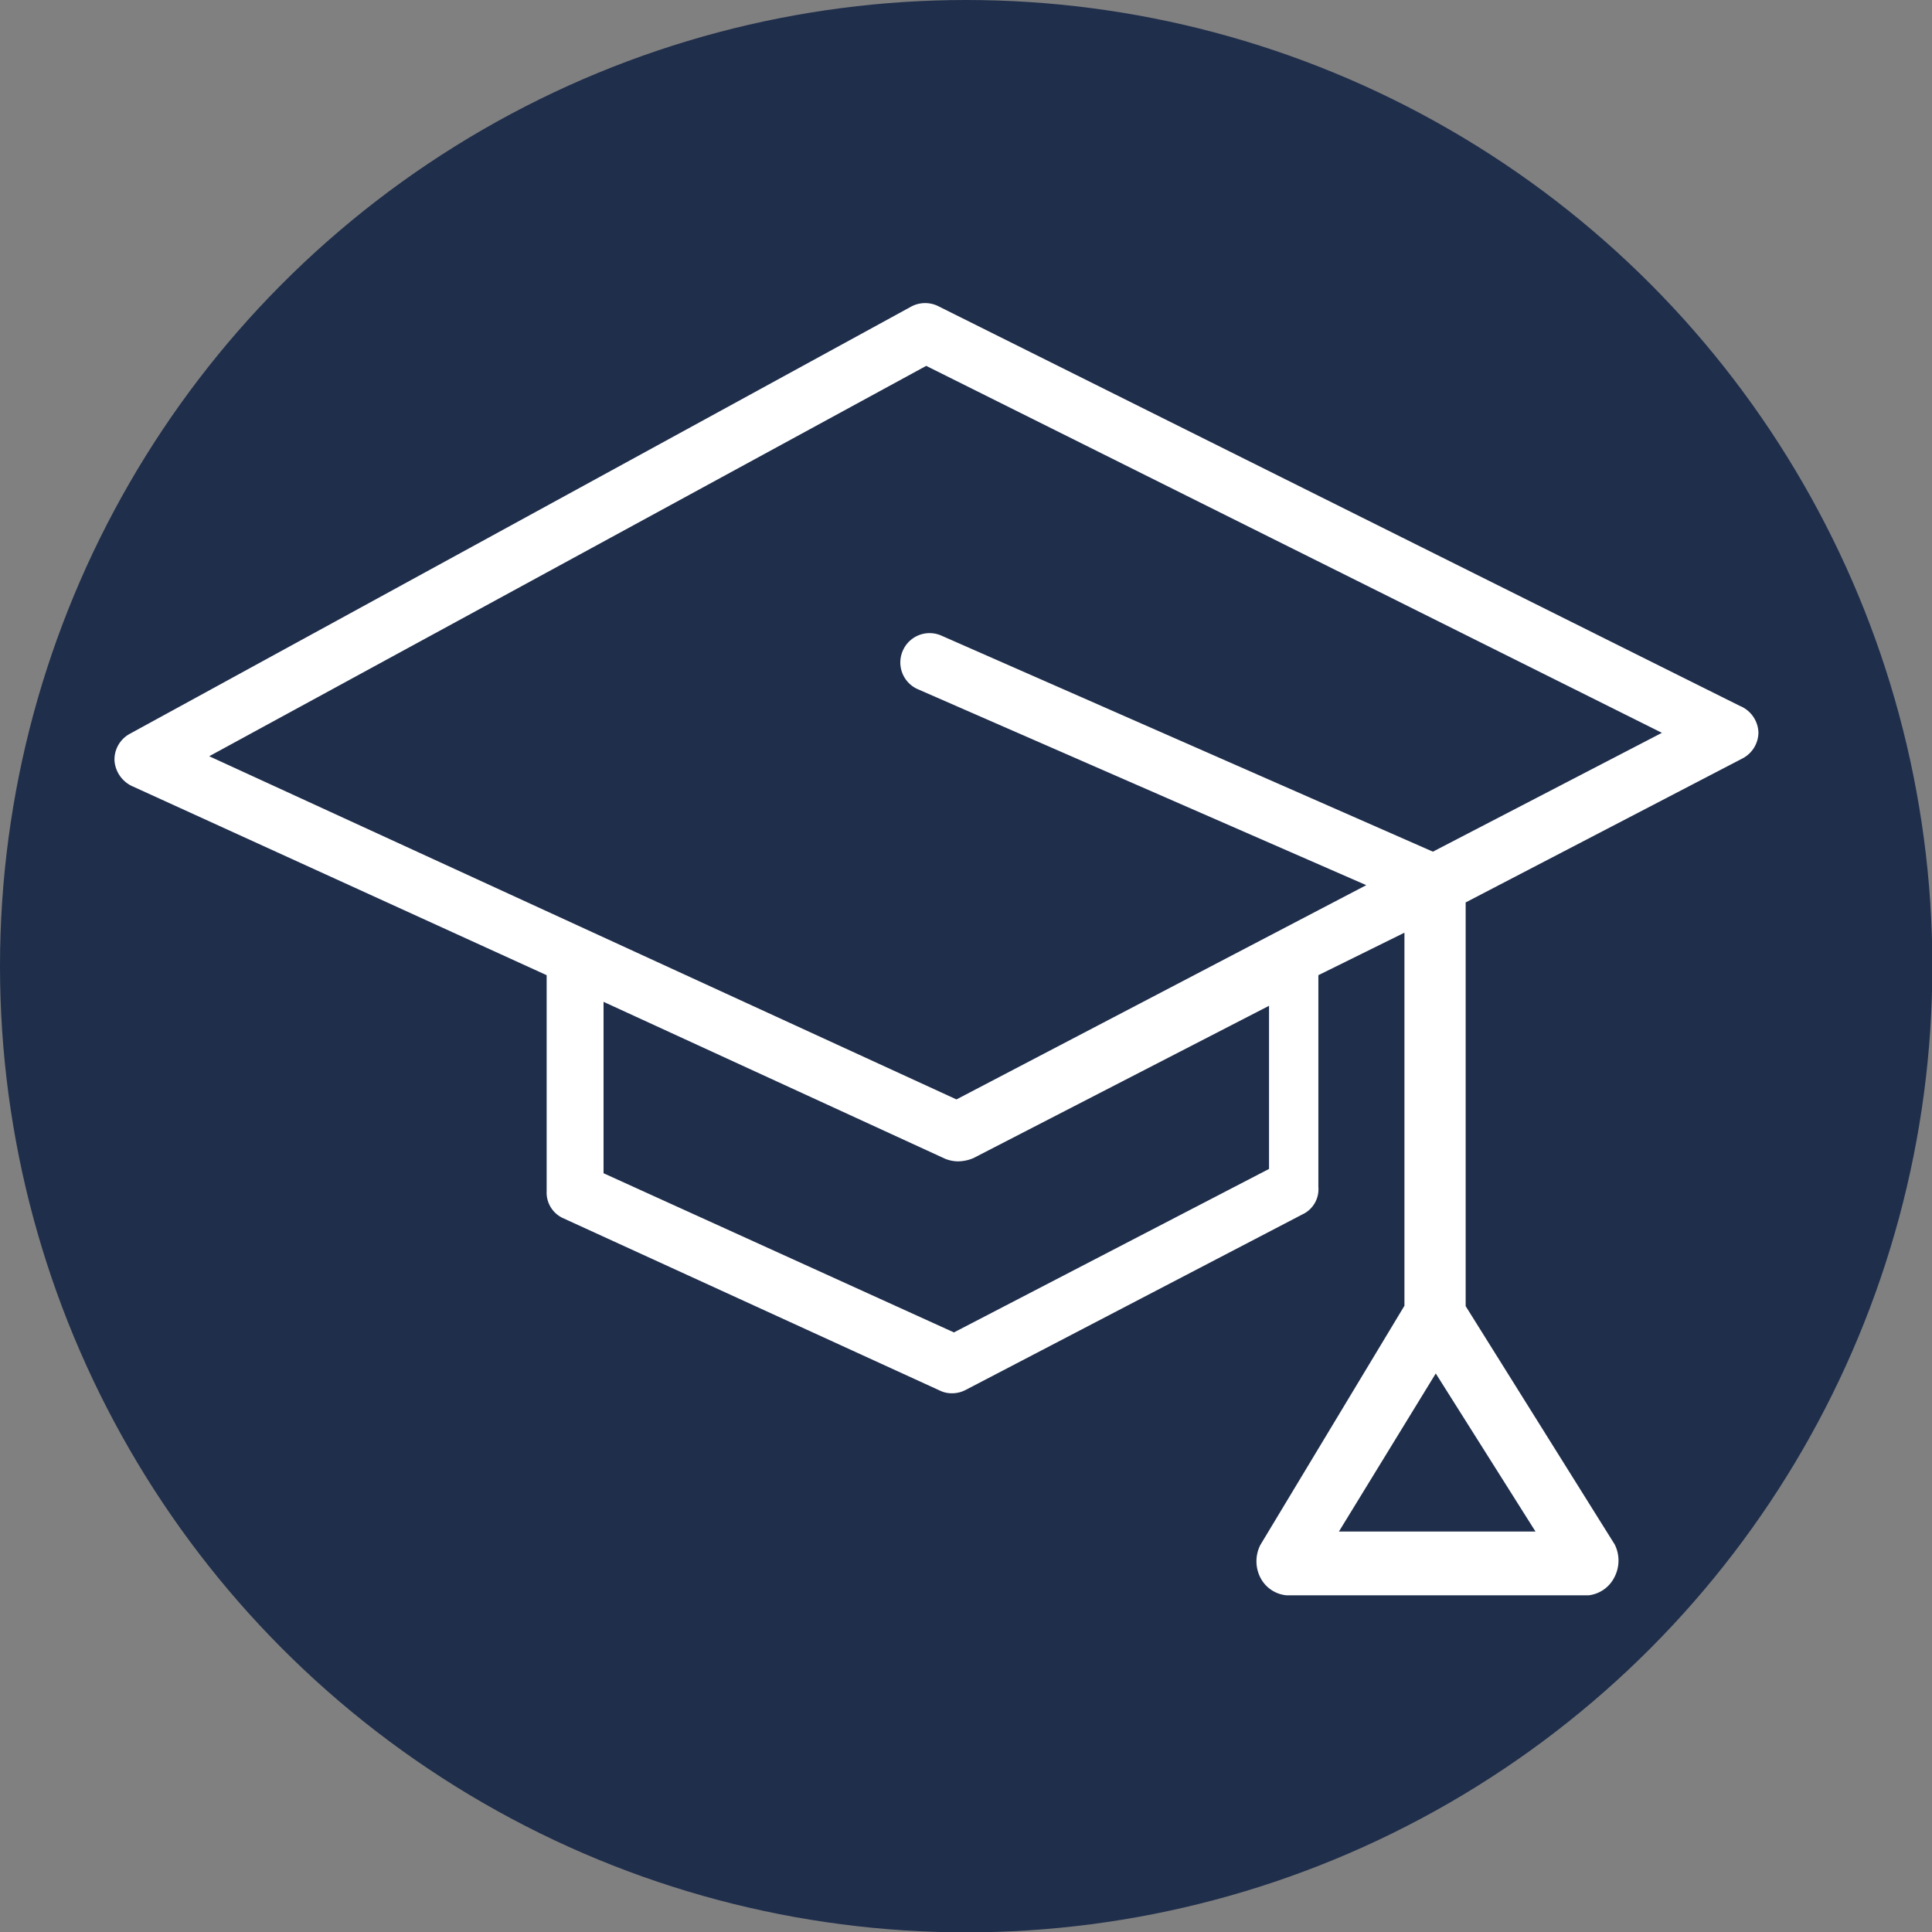
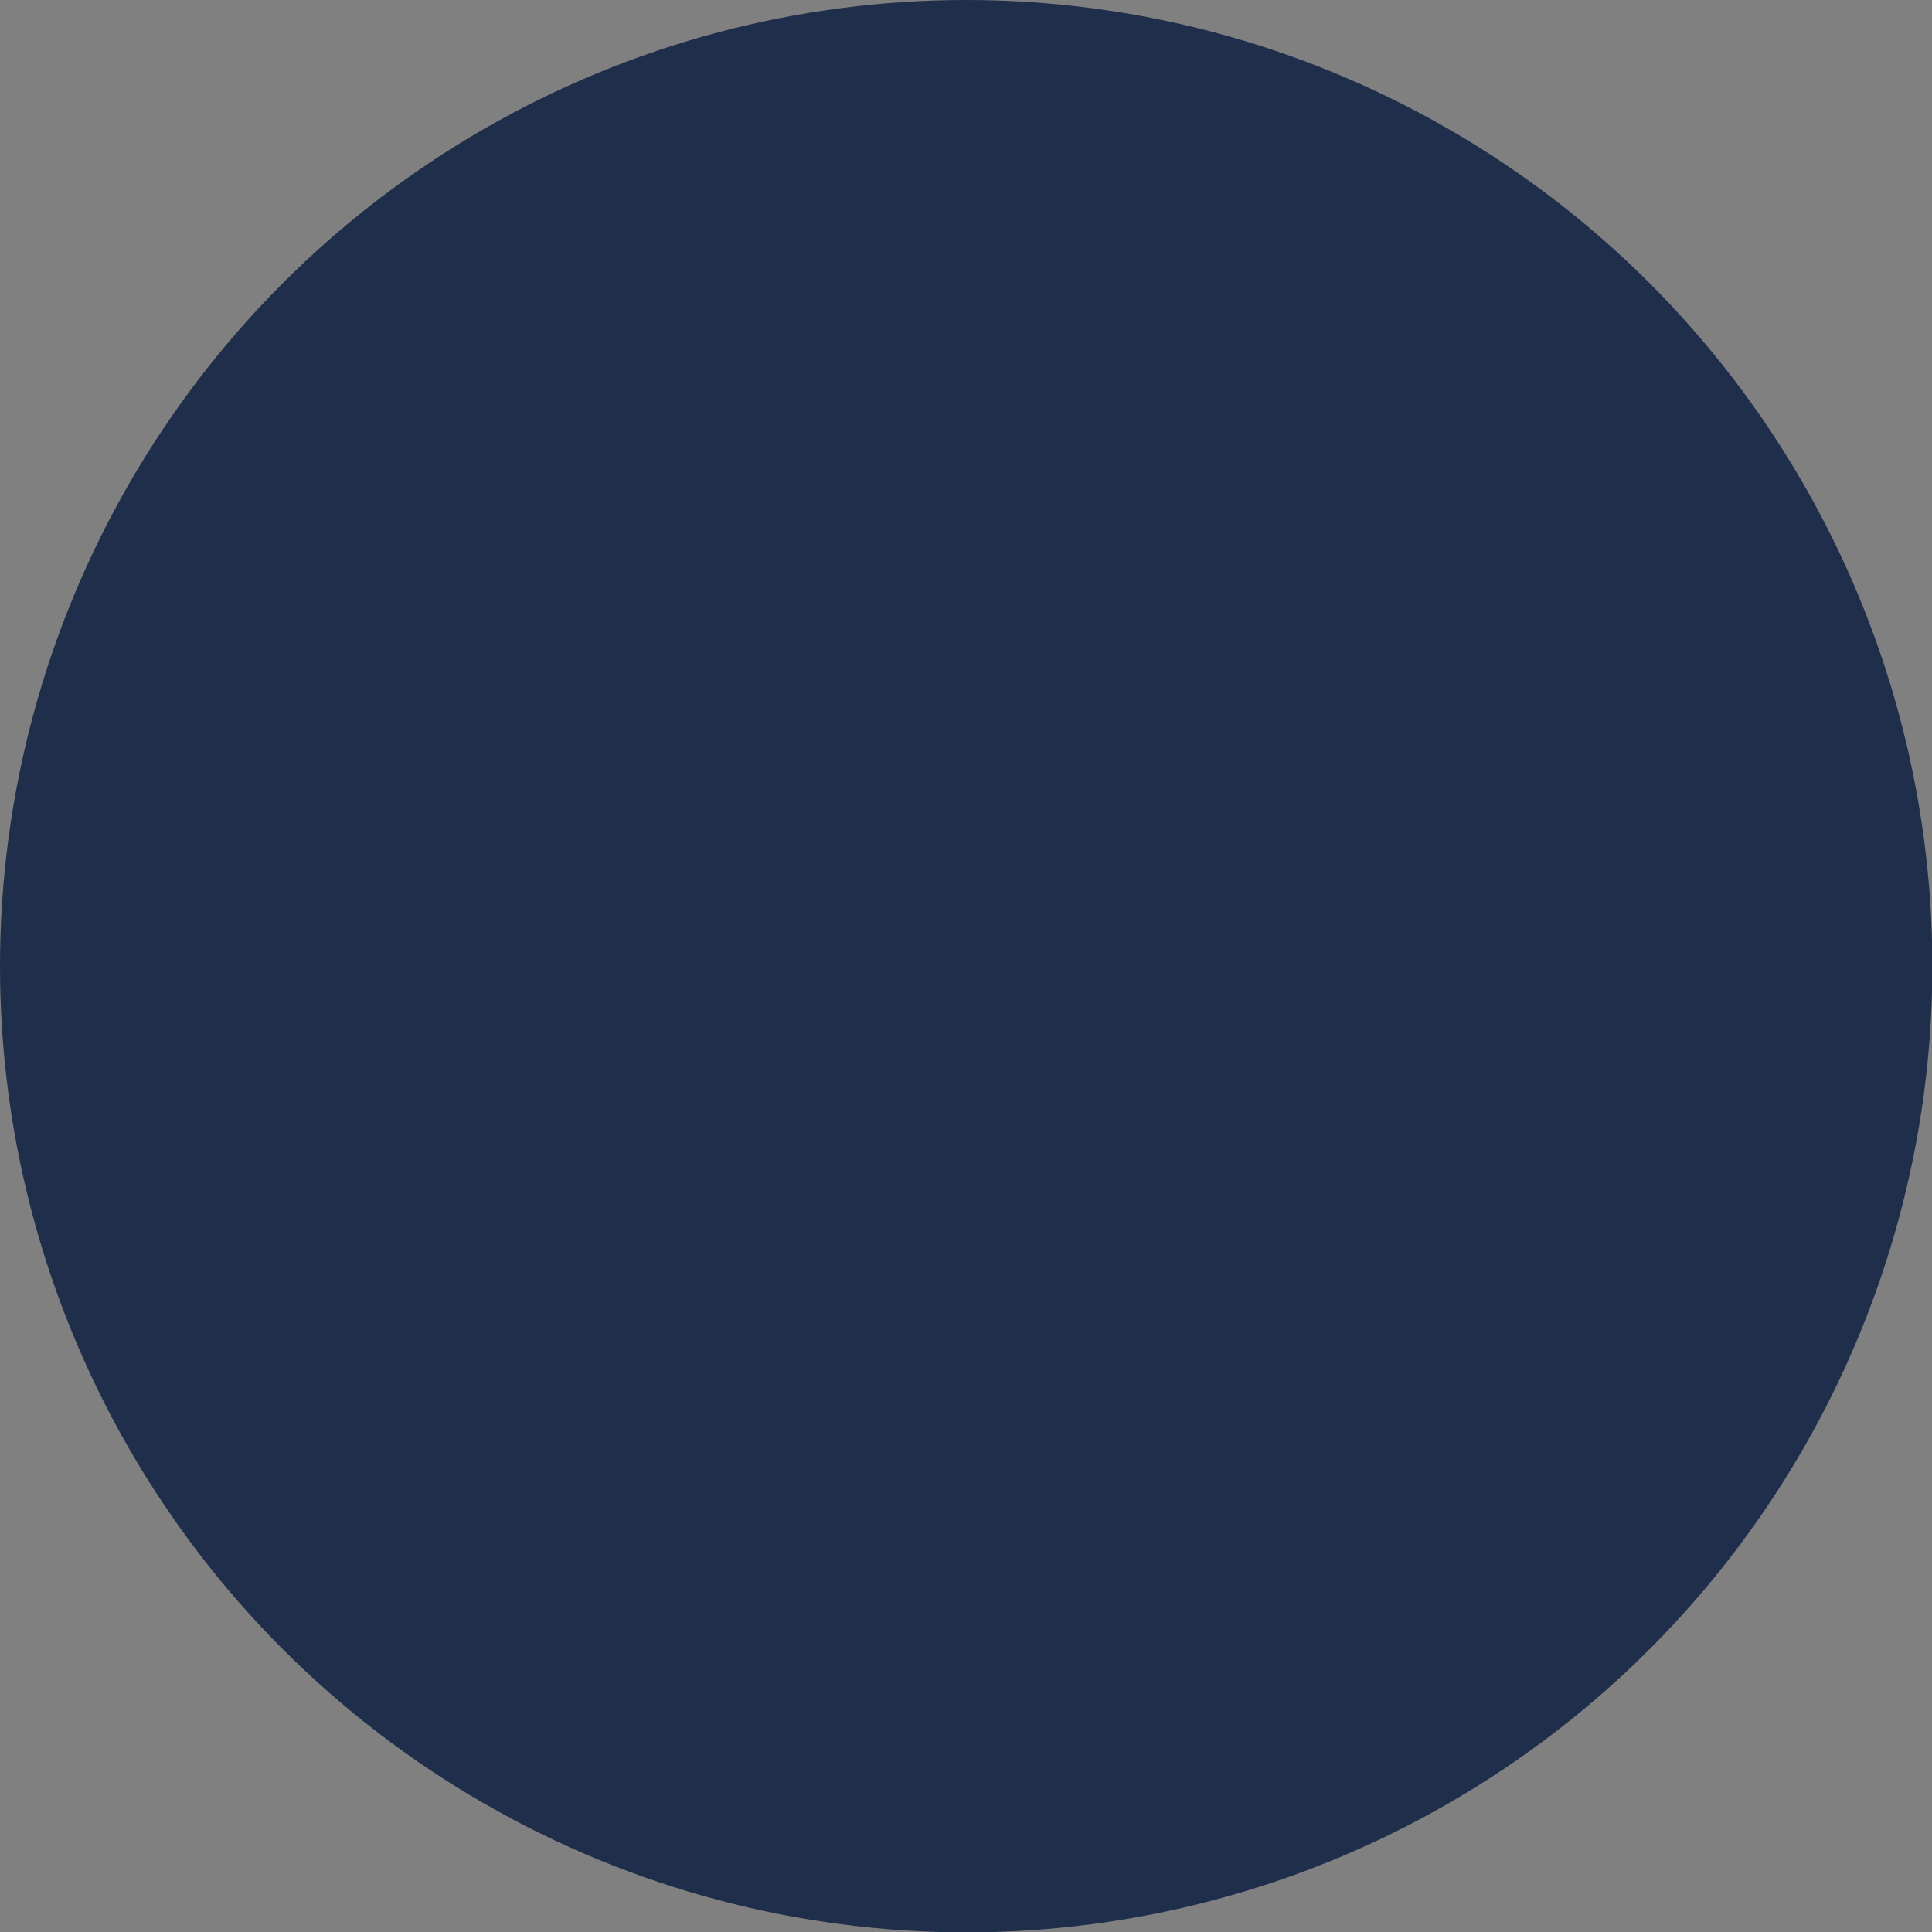
<svg xmlns="http://www.w3.org/2000/svg" viewBox="0 0 53.65 53.65">
  <rect x="0" y="0" width="53.65" height="53.65" fill="#808080" stroke="none" />
  <defs>
    <style>.cls-1{fill:#1f2e4b;}.cls-2{fill:#fff;}</style>
  </defs>
  <g id="Layer_2" data-name="Layer 2">
    <g id="Layer_1-2" data-name="Layer 1">
      <circle class="cls-1" cx="26.83" cy="26.83" r="26.83" />
-       <path class="cls-2" d="M48.31,19.6,26.07,8.51a.82.82,0,0,0-.76,0L3.6,20.38a.81.81,0,0,0-.42.75.85.85,0,0,0,.51.71l11.49,5.24v6a.78.78,0,0,0,.44.74l10.49,4.8a.75.75,0,0,0,.33.07.81.81,0,0,0,.37-.09l9.42-4.91a.77.77,0,0,0,.38-.73V27.08L39,25.9,39,36.26,35,42.9a1,1,0,0,0,0,.91.91.91,0,0,0,.72.49h8.4a.92.92,0,0,0,.72-.52,1,1,0,0,0,0-.89l-4.14-6.62,0-11.21,7.69-4a.82.82,0,0,0,.44-.73A.83.83,0,0,0,48.31,19.6ZM37.18,42.53l2.69-4.39,2.77,4.39ZM35.24,32.46,26.49,37l-9.73-4.42V27.82l9.49,4.36a1,1,0,0,0,.34.07,1.12,1.12,0,0,0,.44-.09l8.21-4.23Zm4.55-8.81-13.65-6a.81.81,0,0,0-1.07.42.81.81,0,0,0,.42,1.07l12.45,5.44L26.56,30.53,5.81,21,25.72,10.16,46.15,20.35Z" />
    </g>
  </g>
</svg>